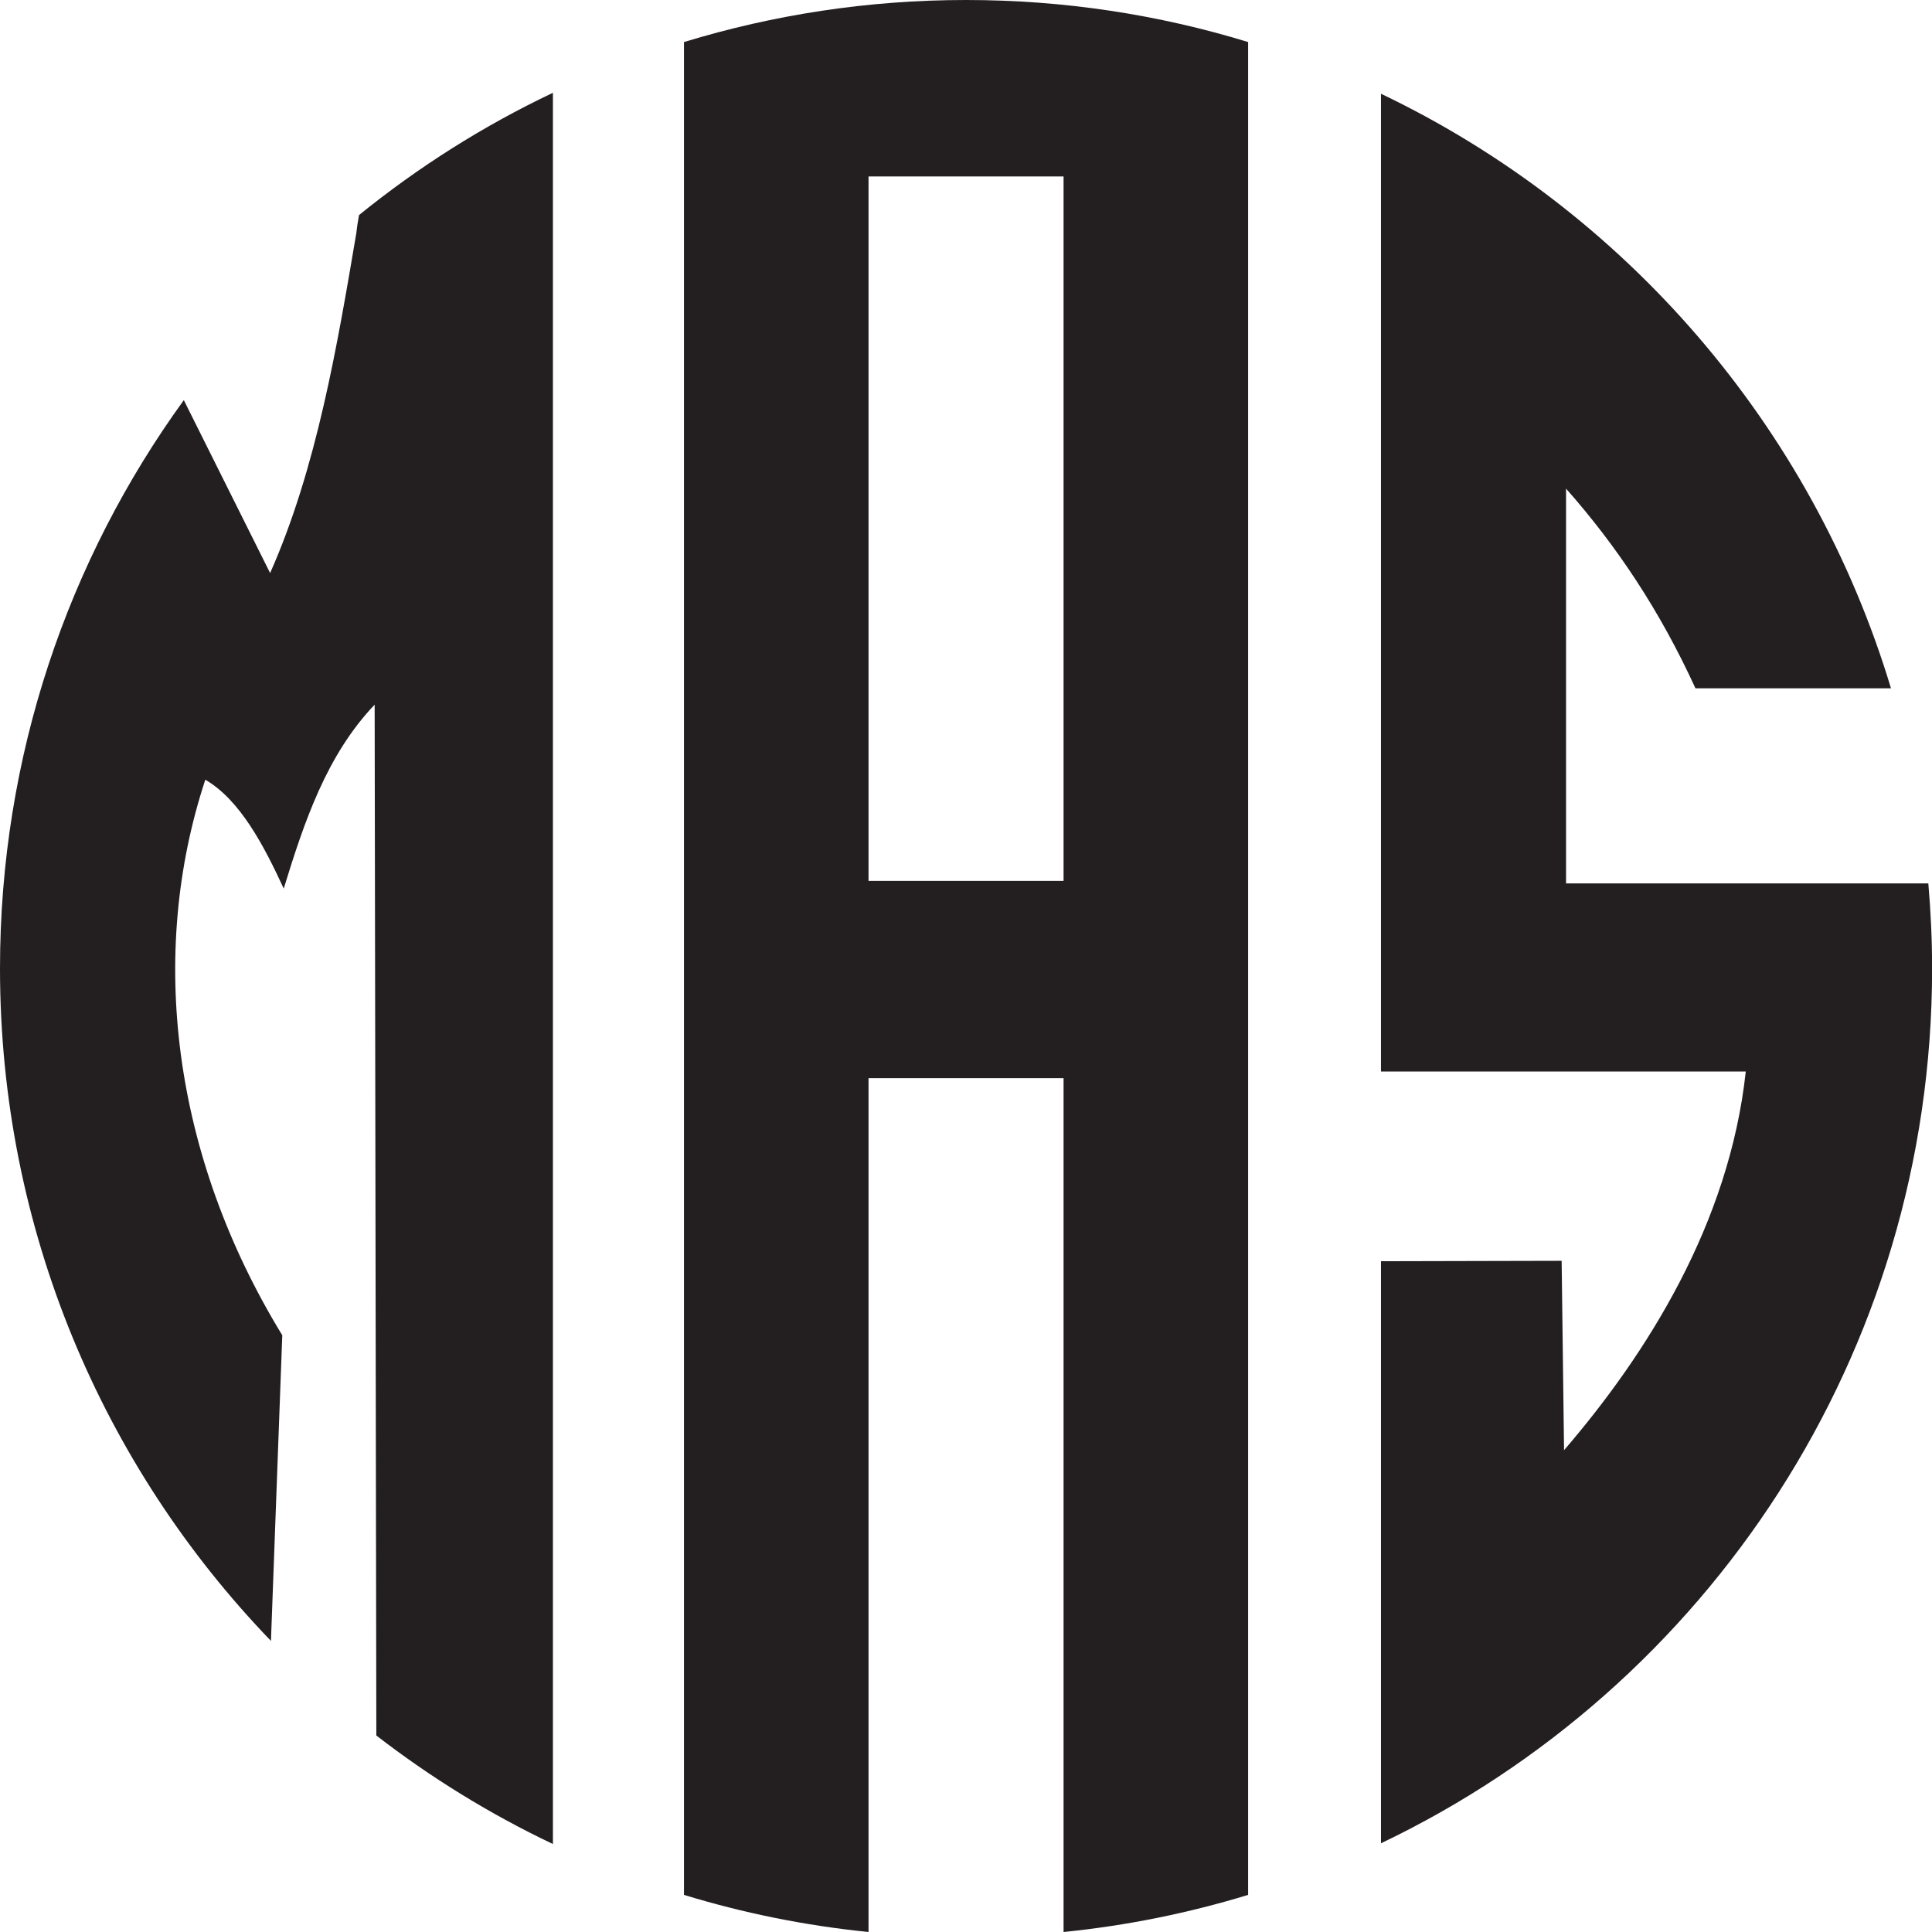
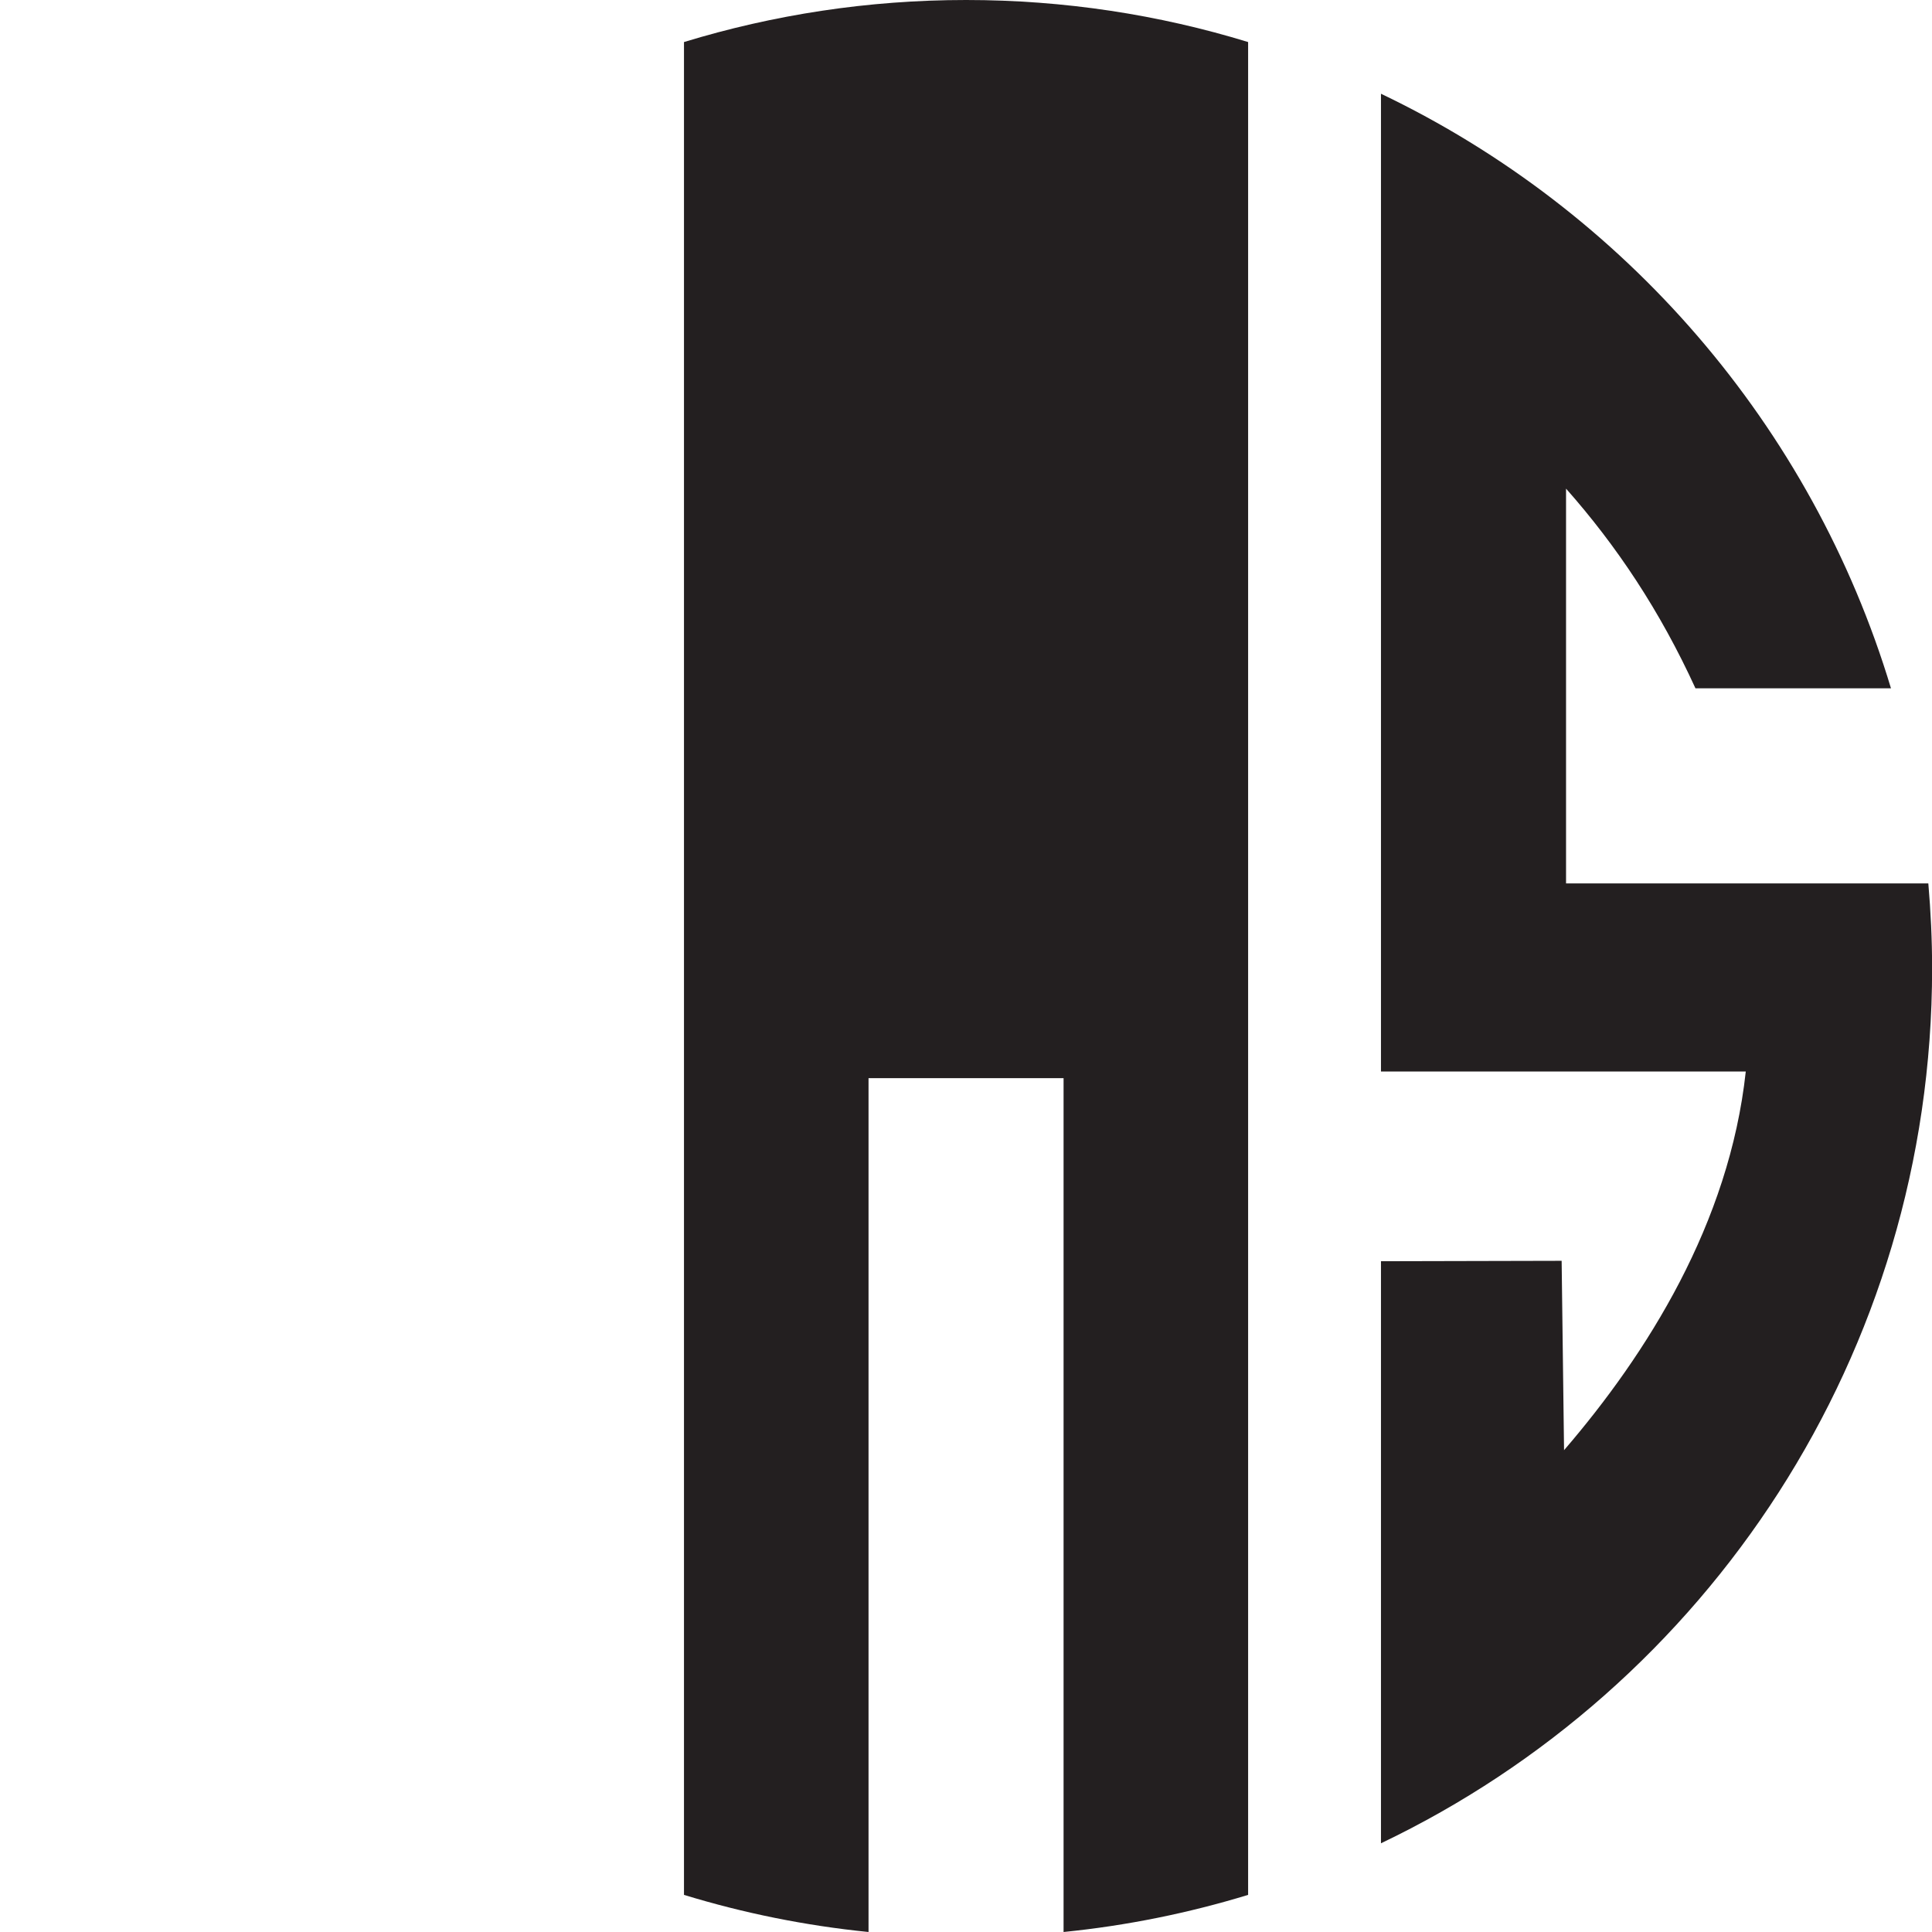
<svg xmlns="http://www.w3.org/2000/svg" id="Layer_1" data-name="Layer 1" viewBox="0 0 184.25 184.25">
  <defs>
    <style>
      .cls-1 {
        fill: #231f20;
        fill-rule: evenodd;
      }
    </style>
  </defs>
-   <path class="cls-1" d="m34.24,20.51c-.1.54-.19,1.09-.25,1.67-1.83,10.81-3.79,22.47-8.23,32.47l-8.23-16.49C6.5,53.38,0,72.11,0,92.36c0,24.91,9.84,47.52,25.84,64.13l1.08-29.15c-10.5-17.17-12.82-36.37-7.34-52.98,3.32,1.93,5.59,6.29,7.48,10.38,1.97-6.42,4.1-12.74,8.67-17.54l.16,98.31c5.2,4.02,10.84,7.5,16.84,10.35V8.85c-6.64,3.15-12.84,7.08-18.49,11.66" />
-   <path class="cls-1" d="m82.83,16.83h18.6v67.18h-18.6V16.83Zm36.2-12.83v176.71c-5.66,1.73-11.54,2.93-17.6,3.54v-81.43h-18.6v81.43c-6.06-.61-11.95-1.81-17.6-3.54V4.01c8.51-2.6,17.54-4.01,26.9-4.01s18.39,1.4,26.9,4.01Z" />
+   <path class="cls-1" d="m82.83,16.83h18.6v67.18V16.83Zm36.2-12.83v176.71c-5.66,1.73-11.54,2.93-17.6,3.54v-81.43h-18.6v81.43c-6.06-.61-11.95-1.81-17.6-3.54V4.01c8.51-2.6,17.54-4.01,26.9-4.01s18.39,1.4,26.9,4.01Z" />
  <path class="cls-1" d="m180.33,65.64h-18.64c-3.38-7.39-7.51-13.58-12.34-19.04v37.65h34.55c.23,2.67.36,5.37.36,8.11,0,36.81-21.48,68.59-52.56,83.43v-55.51l17.23-.04.23,18.06c7.89-9.17,15.76-21.61,17.33-36.11h-34.79s0-93.25,0-93.25c23.23,11.1,41.1,31.66,48.64,56.71" />
</svg>